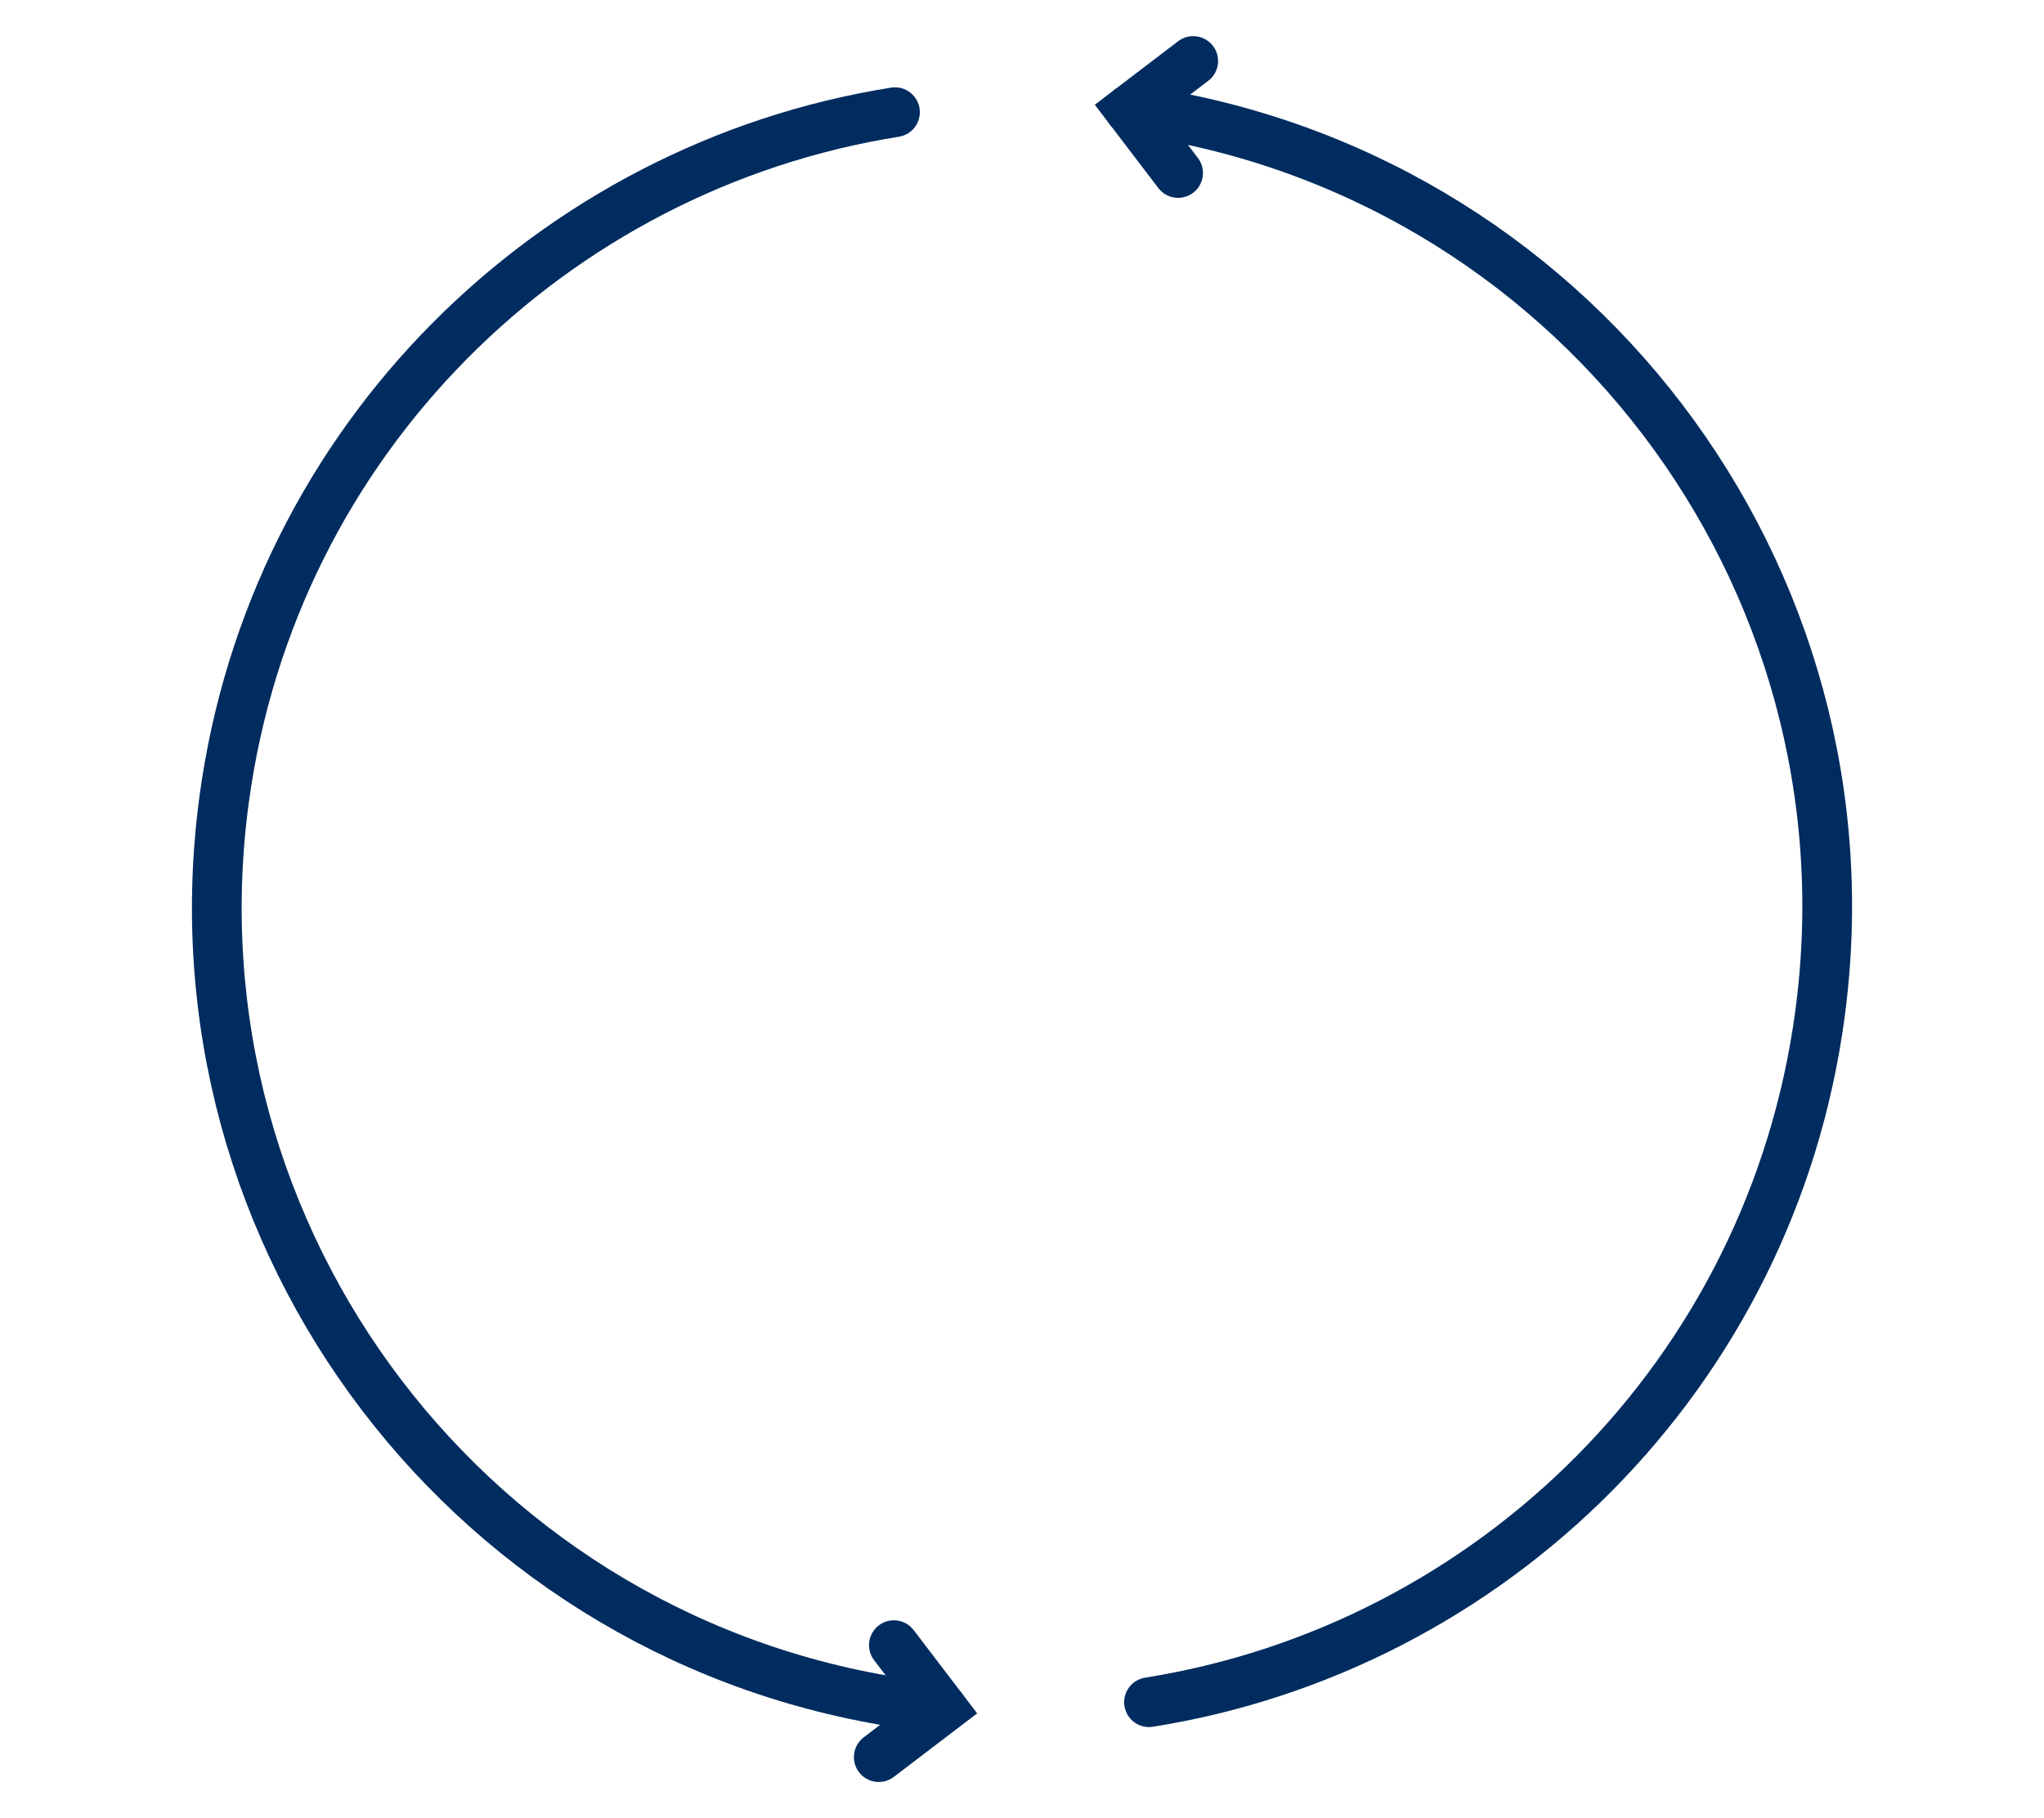
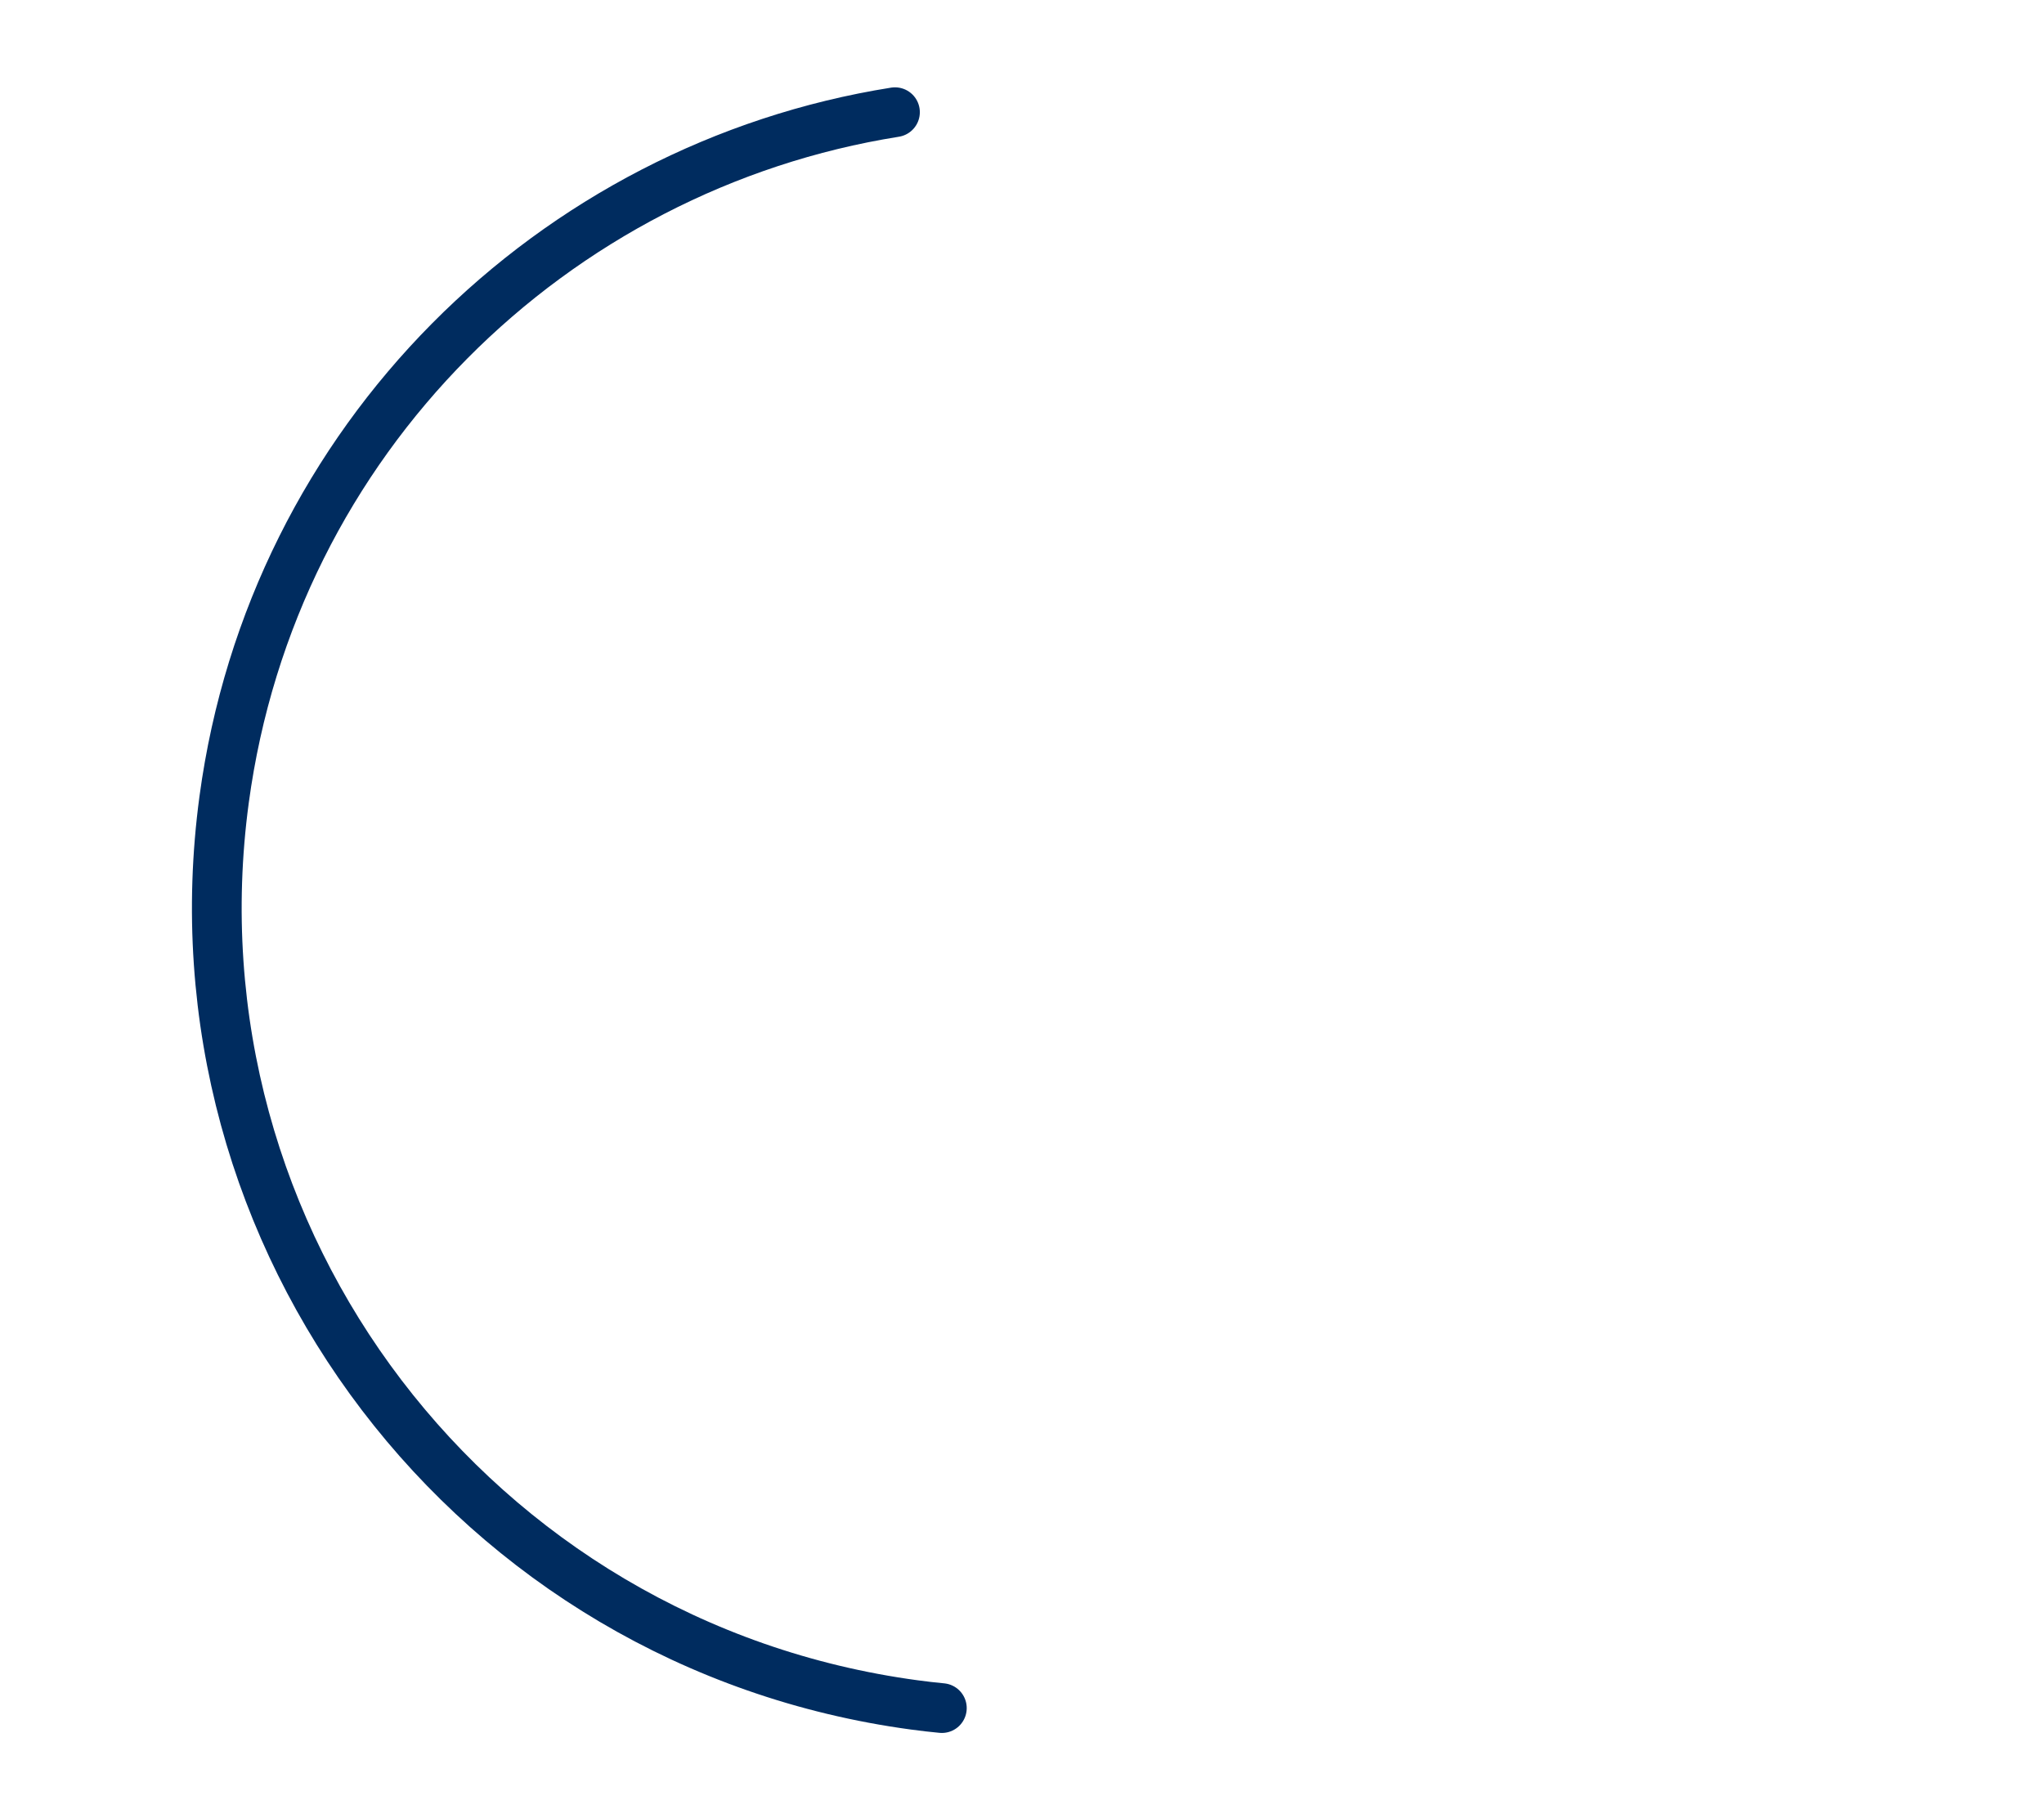
<svg xmlns="http://www.w3.org/2000/svg" version="1.1" x="0px" y="0px" width="1151px" height="1024px" viewBox="0 0 1151 1024" style="enable-background:new 0 0 1151 1024;" xml:space="preserve">
  <style type="text/css">
	.st0{display:none;}
	.st1{display:inline;fill:#BC0516;}
	.st2{display:inline;}
	.st3{fill:none;stroke:#000000;stroke-width:25;stroke-linecap:round;stroke-linejoin:round;stroke-miterlimit:10;}
	.st4{fill:none;stroke:#002C5F;stroke-width:28;stroke-linecap:round;stroke-miterlimit:10;}
</style>
  <g id="Calque_1" class="st0">
    <path class="st1" d="M1070,159.3l-45.3-5.4l-13.4-1.5l-2.5,27.4l-6.3,53.5l-0.5,0.3   c-17.2-25.1-36.8-48.7-58.6-70.5c-45.5-45.5-98.5-81.2-157.5-106.2c-61.1-25.9-126-39-192.9-39   S461.1,31,400,56.9c-59,25-112,60.7-157.5,106.2s-81.2,98.5-106.2,157.5c-25.9,61.1-39,126-39,192.9h69   c0-57.6,11.3-113.5,33.5-166c21.5-50.8,52.2-96.4,91.4-135.6s84.8-70,135.6-91.4   C479.4,98.3,535.2,87,592.8,87s113.5,11.3,166,33.5c50.8,21.5,96.4,52.2,135.6,91.4   c18.8,18.8,35.6,39,50.4,60.5l-1.1,0.8l-46.6-5.5l-34.4-3.5l-1.5,13.4l-5.4,45.4   l-1.5,13.4l34.4,3.5l158.4,18.6l13.4,1.5l1.5-13.4l18.6-158.4l2.5-27.4L1070,159.3z" />
    <path class="st1" d="M110.4,864.1L155.7,869.5l13.4,1.5l2.5-27.4l6.3-53.5l0.5-0.3   c17.2,25.1,36.8,48.7,58.6,70.5c45.5,45.5,98.5,81.2,157.5,106.2c61.1,25.9,126,39,192.9,39   s131.9-13.1,193-39c59-25,112-60.7,157.5-106.2s81.2-98.5,106.2-157.5   c25.9-61.1,39-126,39-192.9h-69c0,57.6-11.3,113.5-33.5,166   c-21.5,50.8-52.2,96.4-91.4,135.6s-84.8,70-135.6,91.4   c-52.6,22.2-108.4,33.5-166,33.5s-113.5-11.3-166-33.5c-50.8-21.5-96.4-52.2-135.6-91.4   c-18.8-18.8-35.6-39-50.4-60.5l1.1-0.8l46.6,5.5l34.4,3.5l1.5-13.4l5.4-45.4   l1.5-13.4l-34.4-3.5l-158.4-18.6l-13.4-1.5l-1.5,13.4L99.8,835.2l-2.5,27.4L110.4,864.1z" />
  </g>
  <g id="Layer_2" class="st0">
    <g class="st2">
-       <path class="st3" d="M1013.886,392.089c63.647,241.728-80.704,489.264-322.39,552.9    c-197.849,52.094-399.547-35.119-501.148-201.058" />
      <path class="st3" d="M962.134,270.756C860.585,104.848,658.835,17.604,461.027,69.687    C219.298,133.335,74.947,380.87,138.584,622.557c1.331,5.055,2.734,10.047,4.261,15.006" />
      <polyline class="st3" points="1052.71,414.729 1013.908,392.101 991.28,430.904   " />
      <polyline class="st3" points="103.835,615.302 142.638,637.93 165.266,599.128   " />
    </g>
  </g>
  <g id="Layer_3">
    <g>
-       <path class="st4" d="M636.104,61.656c248.157,33.486,422.168,261.785,388.687,509.899    C997.383,774.666,839.516,928.079,647.023,958.712" />
      <path class="st4" d="M503.973,63.186C311.528,93.781,153.613,247.231,126.21,450.3    C92.724,698.457,266.735,926.755,514.849,960.236c5.189,0.7,10.348,1.31,15.523,1.792" />
-       <polyline class="st4" points="671.911,34.363 636.124,61.64 663.401,97.427   " />
-       <polyline class="st4" points="494.846,989.637 530.633,962.36 503.356,926.573   " />
    </g>
  </g>
</svg>